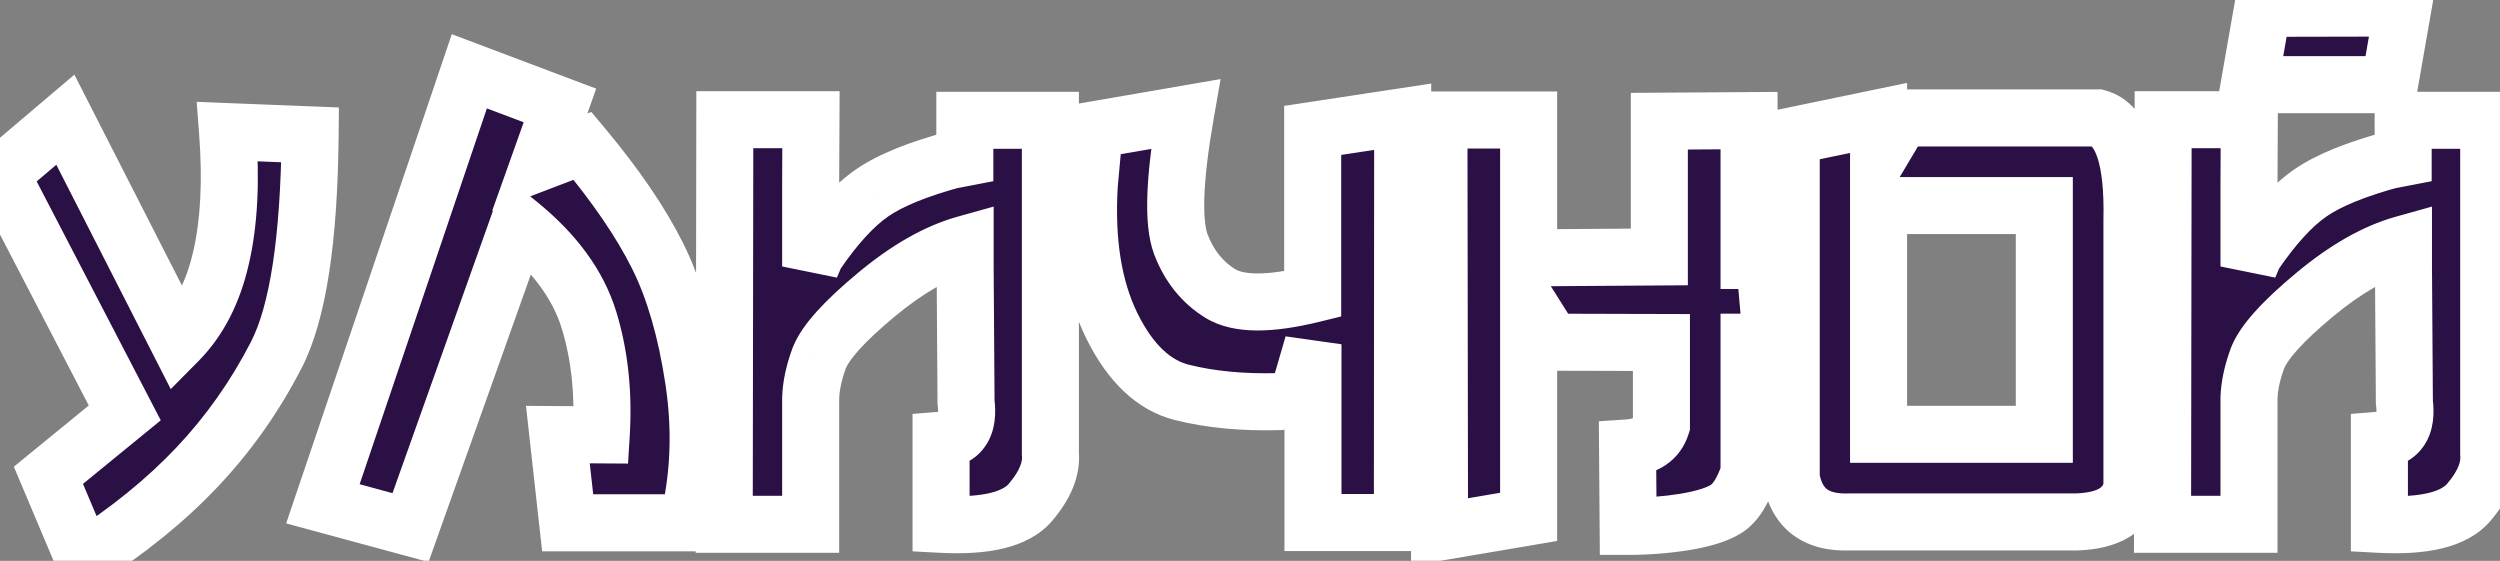
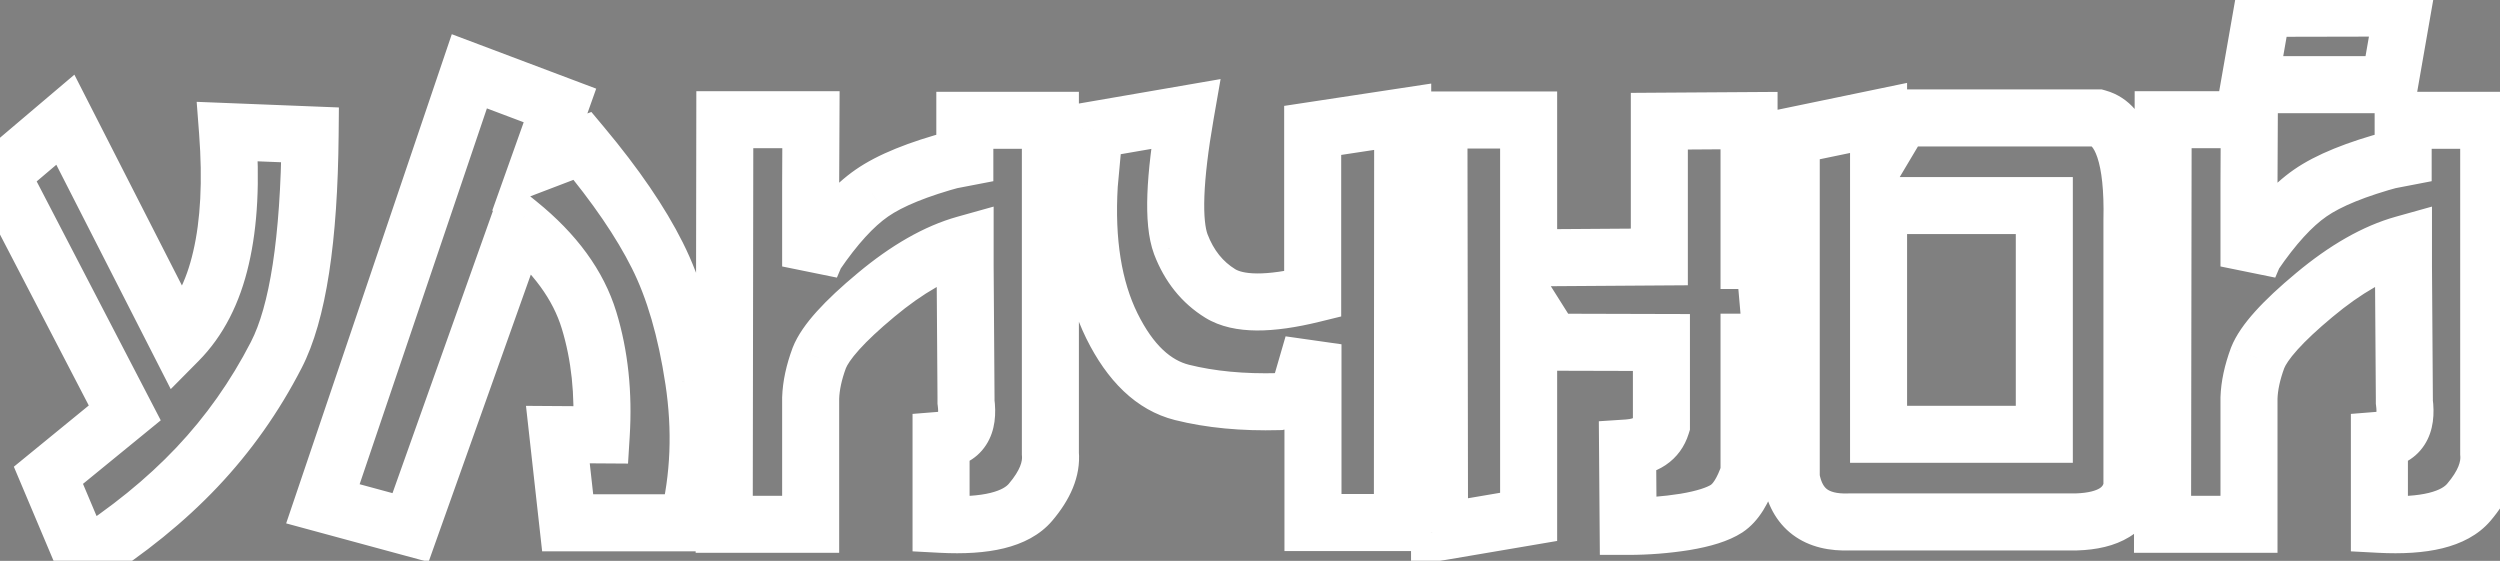
<svg xmlns="http://www.w3.org/2000/svg" width="263" height="59" viewBox="0 0 263 59" fill="none">
  <rect x="0" y="0" width="263" height="59" fill="#808080" stroke="none" />
  <mask id="path-1-outside-1_1028_14" maskUnits="userSpaceOnUse" x="-4" y="-3" width="269" height="67" fill="black">
    <rect fill="white" x="-4" y="-3" width="269" height="67" />
    <path d="M6.875 12.594L18.75 35.875C20.917 33.688 22.417 30.771 23.25 27.125C24.104 23.458 24.333 19.031 23.938 13.844L32.625 14.188C32.521 25.229 31.333 32.948 29.062 37.344C26.812 41.719 24.031 45.656 20.719 49.156C17.427 52.635 13.458 55.854 8.812 58.812L5.094 50L13.125 43.438L0.094 18.344L6.875 12.594ZM33.969 53L49.375 7.5L58.906 11.094L56.781 17.062L61.281 15.344C64.781 19.531 67.406 23.375 69.156 26.875C70.906 30.354 72.177 34.719 72.969 39.969C73.76 45.198 73.562 50.208 72.375 55H59.719L58.688 45.719L63.25 45.75C63.521 41.396 63.094 37.375 61.969 33.688C60.844 30 58.375 26.615 54.562 23.531L43.188 55.5L33.969 53ZM101.5 19.062V12.656H110.5V47.719C110.646 49.323 109.948 51.031 108.406 52.844C106.885 54.635 103.75 55.406 99 55.156V46.312C101.083 46.146 101.958 44.802 101.625 42.281V41.875L101.531 28.031V25.688C98.552 26.521 95.427 28.302 92.156 31.031C88.823 33.802 86.833 36.01 86.188 37.656C85.625 39.177 85.323 40.583 85.281 41.875V55.156H76.188L76.25 12.594H85.312L85.281 19.344V28.031L85.812 26.781C87.854 23.781 89.823 21.625 91.719 20.312C93.635 18.979 96.583 17.781 100.562 16.719L101.5 19.062ZM138.125 36.219L136.5 41.812L134.531 42.25C130.74 42.354 127.344 42.031 124.344 41.281C121.365 40.531 118.906 38.198 116.969 34.281C115.031 30.344 114.24 25.396 114.594 19.438L115.125 13.656L124.719 12C123.531 18.812 123.365 23.375 124.219 25.688C125.094 27.979 126.479 29.708 128.375 30.875C130.271 32.042 133.51 32.062 138.094 30.938V13.719L147.562 12.281L147.531 54.969H138.125V36.219ZM151.375 12.625H160.812V27.125L174.562 27.031V12.75L184 12.688V27.406H185.625L186.375 36H184V49.75C183.375 51.625 182.594 52.875 181.656 53.5C180.719 54.104 179.25 54.573 177.25 54.906C175.271 55.219 173.281 55.375 171.281 55.375L171.219 47.125C173.135 47 174.323 46.208 174.781 44.75V36.031L163.312 36L160.812 32.031V54.375L151.438 55.969L151.375 12.625ZM197.625 12.406V16.5L200.062 12.406H220.688C223.229 13.115 224.427 16.698 224.281 23.156V51.312C223.781 53.604 221.833 54.802 218.438 54.906H194.594C191.052 55.052 189 53.51 188.438 50.281V14.312L197.625 12.406ZM197.625 21.625V45.688H215.062V21.625H197.625ZM252.812 19.062V12.656H261.812V47.719C261.958 49.323 261.26 51.031 259.719 52.844C258.198 54.635 255.062 55.406 250.312 55.156V46.312C252.396 46.146 253.271 44.802 252.938 42.281V41.875L252.844 28.031V25.688C249.865 26.521 246.74 28.302 243.469 31.031C240.135 33.802 238.146 36.01 237.5 37.656C236.938 39.177 236.635 40.583 236.594 41.875V55.156H227.5L227.562 12.594H236.625L236.594 19.344V28.031L237.125 26.781C239.167 23.781 241.135 21.625 243.031 20.312C244.948 18.979 247.896 17.781 251.875 16.719L252.812 19.062ZM238.031 0.875L252.781 0.844L251.375 8.906H236.625L238.031 0.875Z" />
  </mask>
-   <path d="M6.875 12.594L18.75 35.875C20.917 33.688 22.417 30.771 23.25 27.125C24.104 23.458 24.333 19.031 23.938 13.844L32.625 14.188C32.521 25.229 31.333 32.948 29.062 37.344C26.812 41.719 24.031 45.656 20.719 49.156C17.427 52.635 13.458 55.854 8.812 58.812L5.094 50L13.125 43.438L0.094 18.344L6.875 12.594ZM33.969 53L49.375 7.5L58.906 11.094L56.781 17.062L61.281 15.344C64.781 19.531 67.406 23.375 69.156 26.875C70.906 30.354 72.177 34.719 72.969 39.969C73.76 45.198 73.562 50.208 72.375 55H59.719L58.688 45.719L63.25 45.75C63.521 41.396 63.094 37.375 61.969 33.688C60.844 30 58.375 26.615 54.562 23.531L43.188 55.5L33.969 53ZM101.5 19.062V12.656H110.5V47.719C110.646 49.323 109.948 51.031 108.406 52.844C106.885 54.635 103.75 55.406 99 55.156V46.312C101.083 46.146 101.958 44.802 101.625 42.281V41.875L101.531 28.031V25.688C98.552 26.521 95.427 28.302 92.156 31.031C88.823 33.802 86.833 36.01 86.188 37.656C85.625 39.177 85.323 40.583 85.281 41.875V55.156H76.188L76.25 12.594H85.312L85.281 19.344V28.031L85.812 26.781C87.854 23.781 89.823 21.625 91.719 20.312C93.635 18.979 96.583 17.781 100.562 16.719L101.5 19.062ZM138.125 36.219L136.5 41.812L134.531 42.25C130.74 42.354 127.344 42.031 124.344 41.281C121.365 40.531 118.906 38.198 116.969 34.281C115.031 30.344 114.24 25.396 114.594 19.438L115.125 13.656L124.719 12C123.531 18.812 123.365 23.375 124.219 25.688C125.094 27.979 126.479 29.708 128.375 30.875C130.271 32.042 133.51 32.062 138.094 30.938V13.719L147.562 12.281L147.531 54.969H138.125V36.219ZM151.375 12.625H160.812V27.125L174.562 27.031V12.75L184 12.688V27.406H185.625L186.375 36H184V49.75C183.375 51.625 182.594 52.875 181.656 53.5C180.719 54.104 179.25 54.573 177.25 54.906C175.271 55.219 173.281 55.375 171.281 55.375L171.219 47.125C173.135 47 174.323 46.208 174.781 44.75V36.031L163.312 36L160.812 32.031V54.375L151.438 55.969L151.375 12.625ZM197.625 12.406V16.5L200.062 12.406H220.688C223.229 13.115 224.427 16.698 224.281 23.156V51.312C223.781 53.604 221.833 54.802 218.438 54.906H194.594C191.052 55.052 189 53.51 188.438 50.281V14.312L197.625 12.406ZM197.625 21.625V45.688H215.062V21.625H197.625ZM252.812 19.062V12.656H261.812V47.719C261.958 49.323 261.26 51.031 259.719 52.844C258.198 54.635 255.062 55.406 250.312 55.156V46.312C252.396 46.146 253.271 44.802 252.938 42.281V41.875L252.844 28.031V25.688C249.865 26.521 246.74 28.302 243.469 31.031C240.135 33.802 238.146 36.01 237.5 37.656C236.938 39.177 236.635 40.583 236.594 41.875V55.156H227.5L227.562 12.594H236.625L236.594 19.344V28.031L237.125 26.781C239.167 23.781 241.135 21.625 243.031 20.312C244.948 18.979 247.896 17.781 251.875 16.719L252.812 19.062ZM238.031 0.875L252.781 0.844L251.375 8.906H236.625L238.031 0.875Z" fill="#2A1045" />
  <path d="M6.875 12.594L9.547 11.231L7.825 7.855L4.935 10.306L6.875 12.594ZM18.75 35.875L16.078 37.238L17.962 40.933L20.881 37.986L18.75 35.875ZM23.25 27.125L20.328 26.444L20.325 26.456L23.25 27.125ZM23.938 13.844L24.056 10.846L20.69 10.713L20.946 14.072L23.938 13.844ZM32.625 14.188L35.625 14.216L35.652 11.305L32.744 11.19L32.625 14.188ZM29.062 37.344L26.397 35.967L26.395 35.972L29.062 37.344ZM20.719 49.156L18.54 47.094L18.54 47.094L20.719 49.156ZM8.812 58.812L6.049 59.979L7.429 63.25L10.424 61.343L8.812 58.812ZM5.094 50L3.196 47.677L1.457 49.098L2.33 51.166L5.094 50ZM13.125 43.438L15.023 45.761L16.911 44.218L15.787 42.055L13.125 43.438ZM0.094 18.344L-1.846 16.056L-3.671 17.603L-2.569 19.726L0.094 18.344ZM4.203 13.957L16.078 37.238L21.422 34.512L9.547 11.231L4.203 13.957ZM20.881 37.986C23.519 35.323 25.243 31.867 26.175 27.794L20.325 26.456C19.59 29.674 18.314 32.052 16.619 33.764L20.881 37.986ZM26.172 27.806C27.116 23.752 27.34 19 26.929 13.616L20.946 14.072C21.327 19.062 21.092 23.165 20.328 26.444L26.172 27.806ZM23.819 16.841L32.506 17.185L32.744 11.19L24.056 10.846L23.819 16.841ZM29.625 14.159C29.521 25.174 28.314 32.255 26.397 35.967L31.728 38.721C34.352 33.64 35.52 25.285 35.625 14.216L29.625 14.159ZM26.395 35.972C24.271 40.1 21.654 43.804 18.54 47.094L22.898 51.218C26.409 47.508 29.354 43.337 31.73 38.716L26.395 35.972ZM18.54 47.094C15.44 50.37 11.669 53.437 7.201 56.282L10.424 61.343C15.247 58.272 19.414 54.901 22.898 51.218L18.54 47.094ZM11.576 57.646L7.858 48.834L2.33 51.166L6.049 59.979L11.576 57.646ZM6.992 52.323L15.023 45.761L11.227 41.114L3.196 47.677L6.992 52.323ZM15.787 42.055L2.756 16.961L-2.569 19.726L10.463 44.82L15.787 42.055ZM2.034 20.632L8.815 14.882L4.935 10.306L-1.846 16.056L2.034 20.632ZM33.969 53L31.127 52.038L30.104 55.06L33.184 55.895L33.969 53ZM49.375 7.5L50.433 4.693L47.529 3.598L46.533 6.538L49.375 7.5ZM58.906 11.094L61.733 12.1L62.72 9.326L59.965 8.287L58.906 11.094ZM56.781 17.062L53.955 16.056L51.772 22.187L57.852 19.865L56.781 17.062ZM61.281 15.344L63.583 13.42L62.21 11.777L60.211 12.541L61.281 15.344ZM69.156 26.875L66.473 28.217L66.476 28.223L69.156 26.875ZM72.969 39.969L70.002 40.416L70.003 40.418L72.969 39.969ZM72.375 55V58H74.722L75.287 55.722L72.375 55ZM59.719 55L56.737 55.331L57.034 58H59.719V55ZM58.688 45.719L58.708 42.719L55.333 42.696L55.706 46.05L58.688 45.719ZM63.25 45.75L63.23 48.75L66.068 48.769L66.244 45.936L63.25 45.75ZM54.562 23.531L56.449 21.199L53.156 18.535L51.736 22.526L54.562 23.531ZM43.188 55.5L42.402 58.395L45.083 59.122L46.014 56.506L43.188 55.5ZM36.81 53.962L52.217 8.462L46.533 6.538L31.127 52.038L36.81 53.962ZM48.317 10.307L57.848 13.901L59.965 8.287L50.433 4.693L48.317 10.307ZM56.08 10.088L53.955 16.056L59.608 18.069L61.733 12.1L56.08 10.088ZM57.852 19.865L62.352 18.146L60.211 12.541L55.711 14.26L57.852 19.865ZM58.979 17.268C62.384 21.341 64.859 24.988 66.473 28.217L71.84 25.533C69.954 21.762 67.179 17.722 63.583 13.42L58.979 17.268ZM66.476 28.223C68.043 31.337 69.242 35.374 70.002 40.416L75.935 39.521C75.112 34.064 73.77 29.371 71.836 25.527L66.476 28.223ZM70.003 40.418C70.739 45.285 70.549 49.896 69.463 54.278L75.287 55.722C76.576 50.52 76.781 45.111 75.935 39.52L70.003 40.418ZM72.375 52H59.719V58H72.375V52ZM62.7 54.669L61.669 45.388L55.706 46.05L56.737 55.331L62.7 54.669ZM58.667 48.719L63.23 48.75L63.27 42.75L58.708 42.719L58.667 48.719ZM66.244 45.936C66.534 41.27 66.081 36.885 64.838 32.812L59.099 34.563C60.107 37.865 60.507 41.521 60.256 45.564L66.244 45.936ZM64.838 32.812C63.496 28.414 60.601 24.556 56.449 21.199L52.676 25.864C56.149 28.673 58.191 31.586 59.099 34.563L64.838 32.812ZM51.736 22.526L40.361 54.494L46.014 56.506L57.389 24.537L51.736 22.526ZM43.973 52.605L34.754 50.105L33.184 55.895L42.402 58.395L43.973 52.605ZM101.5 19.062L98.715 20.177L104.5 19.062H101.5ZM101.5 12.656V9.656H98.5V12.656H101.5ZM110.5 12.656H113.5V9.656H110.5V12.656ZM110.5 47.719H107.5V47.855L107.512 47.99L110.5 47.719ZM108.406 52.844L106.121 50.9L106.119 50.902L108.406 52.844ZM99 55.156H96V58.002L98.842 58.152L99 55.156ZM99 46.312L98.761 43.322L96 43.543V46.312H99ZM101.625 42.281H98.625V42.479L98.651 42.675L101.625 42.281ZM101.625 41.875H104.625V41.865L104.625 41.855L101.625 41.875ZM101.531 28.031H98.531V28.041L98.531 28.052L101.531 28.031ZM101.531 25.688H104.531V21.733L100.723 22.798L101.531 25.688ZM92.156 31.031L94.074 33.338L94.078 33.335L92.156 31.031ZM86.188 37.656L83.395 36.56L83.384 36.588L83.374 36.616L86.188 37.656ZM85.281 41.875L82.283 41.778L82.281 41.827V41.875H85.281ZM85.281 55.156V58.156H88.281V55.156H85.281ZM76.188 55.156L73.188 55.152L73.183 58.156H76.188V55.156ZM76.25 12.594V9.594H73.254L73.25 12.589L76.25 12.594ZM85.312 12.594L88.312 12.608L88.326 9.594H85.312V12.594ZM85.281 19.344L82.281 19.33V19.344H85.281ZM85.281 28.031H82.281L88.042 29.205L85.281 28.031ZM85.812 26.781L83.332 25.093L83.167 25.337L83.052 25.608L85.812 26.781ZM91.719 20.312L93.426 22.779L93.432 22.775L91.719 20.312ZM100.562 16.719L103.348 15.605L102.36 13.134L99.789 13.82L100.562 16.719ZM104.5 19.062V12.656H98.5V19.062H104.5ZM101.5 15.656H110.5V9.656H101.5V15.656ZM107.5 12.656V47.719H113.5V12.656H107.5ZM107.512 47.99C107.557 48.477 107.389 49.409 106.121 50.9L110.691 54.788C112.507 52.653 113.735 50.169 113.488 47.447L107.512 47.99ZM106.119 50.902C105.895 51.167 105.377 51.562 104.198 51.852C103.016 52.143 101.364 52.276 99.158 52.16L98.842 58.152C101.386 58.286 103.676 58.159 105.63 57.679C107.587 57.198 109.397 56.312 110.693 54.785L106.119 50.902ZM102 55.156V46.312H96V55.156H102ZM99.239 49.303C100.902 49.17 102.641 48.493 103.733 46.817C104.733 45.28 104.808 43.465 104.599 41.888L98.651 42.675C98.709 43.112 98.698 43.387 98.677 43.535C98.658 43.675 98.637 43.646 98.705 43.543C98.738 43.492 98.783 43.438 98.838 43.389C98.892 43.341 98.94 43.311 98.972 43.295C99.03 43.265 98.987 43.304 98.761 43.322L99.239 49.303ZM104.625 42.281V41.875H98.625V42.281H104.625ZM104.625 41.855L104.531 28.011L98.531 28.052L98.625 41.895L104.625 41.855ZM104.531 28.031V25.688H98.531V28.031H104.531ZM100.723 22.798C97.212 23.78 93.716 25.823 90.234 28.728L94.078 33.335C97.139 30.781 99.892 29.261 102.339 28.577L100.723 22.798ZM90.239 28.724C88.506 30.164 87.059 31.51 85.935 32.758C84.841 33.972 83.909 35.25 83.395 36.56L88.98 38.752C89.112 38.417 89.498 37.767 90.393 36.774C91.259 35.813 92.473 34.669 94.074 33.338L90.239 28.724ZM83.374 36.616C82.727 38.365 82.337 40.094 82.283 41.778L88.28 41.972C88.309 41.073 88.523 39.989 89.001 38.697L83.374 36.616ZM82.281 41.875V55.156H88.281V41.875H82.281ZM85.281 52.156H76.188V58.156H85.281V52.156ZM79.188 55.161L79.25 12.598L73.25 12.589L73.188 55.152L79.188 55.161ZM76.25 15.594H85.312V9.594H76.25V15.594ZM82.312 12.58L82.281 19.33L88.281 19.358L88.312 12.608L82.312 12.58ZM82.281 19.344V28.031H88.281V19.344H82.281ZM88.042 29.205L88.573 27.955L83.052 25.608L82.52 26.858L88.042 29.205ZM88.293 28.469C90.232 25.619 91.957 23.797 93.426 22.779L90.011 17.846C87.689 19.453 85.476 21.943 83.332 25.093L88.293 28.469ZM93.432 22.775C94.924 21.737 97.477 20.648 101.336 19.617L99.789 13.82C95.689 14.915 92.347 16.221 90.006 17.85L93.432 22.775ZM97.777 17.833L98.715 20.177L104.285 17.948L103.348 15.605L97.777 17.833ZM138.125 36.219H141.125L135.244 35.382L138.125 36.219ZM136.5 41.812L137.151 44.741L138.885 44.356L139.381 42.649L136.5 41.812ZM134.531 42.25L134.614 45.249L134.901 45.241L135.182 45.179L134.531 42.25ZM124.344 41.281L123.611 44.191L123.616 44.192L124.344 41.281ZM116.969 34.281L114.277 35.606L114.28 35.611L116.969 34.281ZM114.594 19.438L111.606 19.163L111.602 19.211L111.599 19.259L114.594 19.438ZM115.125 13.656L114.615 10.7L112.348 11.091L112.138 13.382L115.125 13.656ZM124.719 12L127.674 12.515L128.406 8.319L124.208 9.044L124.719 12ZM124.219 25.688L121.405 26.727L121.41 26.742L121.416 26.758L124.219 25.688ZM138.094 30.938L138.809 33.851L141.094 33.29V30.938H138.094ZM138.094 13.719L137.643 10.753L135.094 11.14V13.719H138.094ZM147.562 12.281L150.562 12.283L150.565 8.791L147.112 9.315L147.562 12.281ZM147.531 54.969V57.969H150.529L150.531 54.971L147.531 54.969ZM138.125 54.969H135.125V57.969H138.125V54.969ZM135.244 35.382L133.619 40.976L139.381 42.649L141.006 37.056L135.244 35.382ZM135.849 38.884L133.88 39.321L135.182 45.179L137.151 44.741L135.849 38.884ZM134.449 39.251C130.871 39.349 127.755 39.042 125.071 38.371L123.616 44.192C126.933 45.021 130.608 45.359 134.614 45.249L134.449 39.251ZM125.076 38.372C123.262 37.915 121.376 36.425 119.658 32.951L114.28 35.611C116.436 39.971 119.467 43.147 123.611 44.191L125.076 38.372ZM119.661 32.957C118.02 29.623 117.254 25.234 117.588 19.616L111.599 19.259C111.225 25.557 112.042 31.064 114.277 35.606L119.661 32.957ZM117.581 19.712L118.112 13.931L112.138 13.382L111.606 19.163L117.581 19.712ZM115.635 16.613L125.229 14.956L124.208 9.044L114.615 10.7L115.635 16.613ZM121.763 11.485C121.157 14.964 120.795 17.954 120.705 20.422C120.618 22.818 120.771 25.012 121.405 26.727L127.033 24.648C126.812 24.051 126.622 22.807 126.701 20.641C126.778 18.546 127.093 15.848 127.674 12.515L121.763 11.485ZM121.416 26.758C122.501 29.6 124.287 31.882 126.803 33.43L129.947 28.32C128.672 27.535 127.686 26.359 127.021 24.617L121.416 26.758ZM126.803 33.43C128.384 34.403 130.274 34.753 132.207 34.766C134.159 34.778 136.376 34.448 138.809 33.851L137.379 28.024C135.228 28.552 133.534 28.774 132.246 28.766C130.94 28.757 130.262 28.514 129.947 28.32L126.803 33.43ZM141.094 30.938V13.719H135.094V30.938H141.094ZM138.544 16.685L148.013 15.247L147.112 9.315L137.643 10.753L138.544 16.685ZM144.563 12.279L144.531 54.967L150.531 54.971L150.562 12.283L144.563 12.279ZM147.531 51.969H138.125V57.969H147.531V51.969ZM141.125 54.969V36.219H135.125V54.969H141.125ZM151.375 12.625V9.625H148.371L148.375 12.629L151.375 12.625ZM160.812 12.625H163.812V9.625H160.812V12.625ZM160.812 27.125H157.812V30.145L160.833 30.125L160.812 27.125ZM174.562 27.031L174.583 30.031L177.562 30.011V27.031H174.562ZM174.562 12.75L174.543 9.75L171.562 9.77V12.75H174.562ZM184 12.688H187V9.668L183.98 9.688L184 12.688ZM184 27.406H181V30.406H184V27.406ZM185.625 27.406L188.614 27.145L188.375 24.406H185.625V27.406ZM186.375 36V39H189.648L189.364 35.739L186.375 36ZM184 36V33H181V36H184ZM184 49.75L186.846 50.699L187 50.237V49.75H184ZM181.656 53.5L183.281 56.022L183.301 56.009L183.32 55.996L181.656 53.5ZM177.25 54.906L177.718 57.87L177.731 57.867L177.743 57.865L177.25 54.906ZM171.281 55.375L168.281 55.398L168.304 58.375H171.281V55.375ZM171.219 47.125L171.024 44.131L168.197 44.316L168.219 47.148L171.219 47.125ZM174.781 44.75L177.643 45.65L177.781 45.21V44.75H174.781ZM174.781 36.031H177.781V33.039L174.789 33.031L174.781 36.031ZM163.312 36L160.774 37.599L161.654 38.995L163.304 39L163.312 36ZM160.812 32.031L163.351 30.432L157.812 21.64V32.031H160.812ZM160.812 54.375L161.315 57.333L163.812 56.908V54.375H160.812ZM151.438 55.969L148.438 55.973L148.443 59.521L151.94 58.926L151.438 55.969ZM151.375 15.625H160.812V9.625H151.375V15.625ZM157.812 12.625V27.125H163.812V12.625H157.812ZM160.833 30.125L174.583 30.031L174.542 24.031L160.792 24.125L160.833 30.125ZM177.562 27.031V12.75H171.562V27.031H177.562ZM174.582 15.75L184.02 15.687L183.98 9.688L174.543 9.75L174.582 15.75ZM181 12.688V27.406H187V12.688H181ZM184 30.406H185.625V24.406H184V30.406ZM182.636 27.667L183.386 36.261L189.364 35.739L188.614 27.145L182.636 27.667ZM186.375 33H184V39H186.375V33ZM181 36V49.75H187V36H181ZM181.154 48.801C180.598 50.47 180.09 50.938 179.992 51.004L183.32 55.996C185.097 54.812 186.152 52.78 186.846 50.699L181.154 48.801ZM180.031 50.978C179.613 51.248 178.63 51.635 176.757 51.947L177.743 57.865C179.87 57.511 181.825 56.961 183.281 56.022L180.031 50.978ZM176.782 51.943C174.957 52.231 173.124 52.375 171.281 52.375V58.375C173.438 58.375 175.584 58.206 177.718 57.87L176.782 51.943ZM174.281 55.352L174.219 47.102L168.219 47.148L168.281 55.398L174.281 55.352ZM171.414 50.119C172.722 50.033 174.054 49.705 175.211 48.934C176.417 48.13 177.224 46.982 177.643 45.65L171.919 43.85C171.893 43.932 171.874 43.955 171.879 43.948C171.887 43.938 171.894 43.934 171.883 43.941C171.852 43.962 171.632 44.092 171.024 44.131L171.414 50.119ZM177.781 44.75V36.031H171.781V44.75H177.781ZM174.789 33.031L163.321 33L163.304 39L174.773 39.031L174.789 33.031ZM165.851 34.401L163.351 30.432L158.274 33.63L160.774 37.599L165.851 34.401ZM157.812 32.031V54.375H163.812V32.031H157.812ZM160.31 51.417L150.935 53.011L151.94 58.926L161.315 57.333L160.31 51.417ZM154.437 55.964L154.375 12.621L148.375 12.629L148.438 55.973L154.437 55.964ZM197.625 12.406H200.625V8.72L197.016 9.469L197.625 12.406ZM197.625 16.5H194.625V27.402L200.203 18.035L197.625 16.5ZM200.062 12.406V9.406H198.357L197.485 10.871L200.062 12.406ZM220.688 12.406L221.493 9.516L221.098 9.406H220.688V12.406ZM224.281 23.156L221.282 23.088L221.281 23.122V23.156H224.281ZM224.281 51.312L227.212 51.952L227.281 51.636V51.312H224.281ZM218.438 54.906V57.906H218.484L218.529 57.905L218.438 54.906ZM194.594 54.906V51.906H194.532L194.47 51.909L194.594 54.906ZM188.438 50.281H185.438V50.541L185.482 50.796L188.438 50.281ZM188.438 14.312L187.828 11.375L185.438 11.871V14.312H188.438ZM197.625 21.625V18.625H194.625V21.625H197.625ZM197.625 45.688H194.625V48.688H197.625V45.688ZM215.062 45.688V48.688H218.062V45.688H215.062ZM215.062 21.625H218.062V18.625H215.062V21.625ZM194.625 12.406V16.5H200.625V12.406H194.625ZM200.203 18.035L202.64 13.941L197.485 10.871L195.047 14.965L200.203 18.035ZM200.062 15.406H220.688V9.406H200.062V15.406ZM219.882 15.296C219.908 15.303 219.966 15.317 220.08 15.447C220.218 15.605 220.434 15.939 220.647 16.576C221.085 17.887 221.352 19.996 221.282 23.088L227.28 23.224C227.356 19.858 227.097 16.946 226.337 14.674C225.569 12.376 224.097 10.242 221.493 9.516L219.882 15.296ZM221.281 23.156V51.312H227.281V23.156H221.281ZM221.35 50.673C221.269 51.045 221.133 51.215 220.874 51.374C220.511 51.597 219.756 51.864 218.346 51.908L218.529 57.905C220.515 57.844 222.431 57.46 224.017 56.485C225.705 55.447 226.793 53.872 227.212 51.952L221.35 50.673ZM218.438 51.906H194.594V57.906H218.438V51.906ZM194.47 51.909C193.13 51.964 192.495 51.682 192.2 51.461C191.94 51.265 191.581 50.846 191.393 49.766L185.482 50.796C185.857 52.946 186.805 54.912 188.596 56.258C190.354 57.578 192.516 57.994 194.717 57.904L194.47 51.909ZM191.438 50.281V14.312H185.438V50.281H191.438ZM189.047 17.25L198.234 15.344L197.016 9.469L187.828 11.375L189.047 17.25ZM194.625 21.625V45.688H200.625V21.625H194.625ZM197.625 48.688H215.062V42.688H197.625V48.688ZM218.062 45.688V21.625H212.062V45.688H218.062ZM215.062 18.625H197.625V24.625H215.062V18.625ZM252.812 19.062L250.027 20.177L255.812 19.062H252.812ZM252.812 12.656V9.656H249.812V12.656H252.812ZM261.812 12.656H264.812V9.656H261.812V12.656ZM261.812 47.719H258.812V47.855L258.825 47.99L261.812 47.719ZM259.719 52.844L257.434 50.9L257.432 50.902L259.719 52.844ZM250.312 55.156H247.312V58.002L250.155 58.152L250.312 55.156ZM250.312 46.312L250.073 43.322L247.312 43.543V46.312H250.312ZM252.938 42.281H249.938V42.479L249.963 42.675L252.938 42.281ZM252.938 41.875H255.938V41.865L255.937 41.855L252.938 41.875ZM252.844 28.031H249.844V28.041L249.844 28.052L252.844 28.031ZM252.844 25.688H255.844V21.733L252.036 22.798L252.844 25.688ZM243.469 31.031L245.386 33.338L245.391 33.335L243.469 31.031ZM237.5 37.656L234.707 36.56L234.697 36.588L234.686 36.616L237.5 37.656ZM236.594 41.875L233.595 41.778L233.594 41.827V41.875H236.594ZM236.594 55.156V58.156H239.594V55.156H236.594ZM227.5 55.156L224.5 55.152L224.496 58.156H227.5V55.156ZM227.562 12.594V9.594H224.567L224.563 12.589L227.562 12.594ZM236.625 12.594L239.625 12.608L239.639 9.594H236.625V12.594ZM236.594 19.344L233.594 19.33V19.344H236.594ZM236.594 28.031H233.594L239.355 29.205L236.594 28.031ZM237.125 26.781L234.645 25.093L234.479 25.337L234.364 25.608L237.125 26.781ZM243.031 20.312L244.739 22.779L244.744 22.775L243.031 20.312ZM251.875 16.719L254.66 15.605L253.672 13.134L251.101 13.82L251.875 16.719ZM238.031 0.875L238.025 -2.125L235.51 -2.12L235.076 0.358L238.031 0.875ZM252.781 0.844L255.737 1.359L256.351 -2.164L252.775 -2.156L252.781 0.844ZM251.375 8.906V11.906H253.897L254.33 9.422L251.375 8.906ZM236.625 8.906L233.67 8.389L233.054 11.906H236.625V8.906ZM255.812 19.062V12.656H249.812V19.062H255.812ZM252.812 15.656H261.812V9.656H252.812V15.656ZM258.812 12.656V47.719H264.812V12.656H258.812ZM258.825 47.99C258.869 48.477 258.702 49.409 257.434 50.9L262.004 54.788C263.819 52.653 265.048 50.169 264.8 47.447L258.825 47.99ZM257.432 50.902C257.207 51.167 256.689 51.562 255.51 51.852C254.329 52.143 252.677 52.276 250.47 52.16L250.155 58.152C252.698 58.286 254.989 58.159 256.943 57.679C258.899 57.198 260.709 56.312 262.006 54.785L257.432 50.902ZM253.312 55.156V46.312H247.312V55.156H253.312ZM250.552 49.303C252.215 49.17 253.953 48.493 255.045 46.817C256.046 45.28 256.12 43.465 255.912 41.888L249.963 42.675C250.021 43.112 250.011 43.387 249.99 43.535C249.97 43.675 249.95 43.646 250.017 43.543C250.05 43.492 250.095 43.438 250.15 43.389C250.204 43.341 250.253 43.311 250.284 43.295C250.343 43.265 250.3 43.304 250.073 43.322L250.552 49.303ZM255.938 42.281V41.875H249.938V42.281H255.938ZM255.937 41.855L255.844 28.011L249.844 28.052L249.938 41.895L255.937 41.855ZM255.844 28.031V25.688H249.844V28.031H255.844ZM252.036 22.798C248.525 23.78 245.028 25.823 241.547 28.728L245.391 33.335C248.451 30.781 251.205 29.261 253.652 28.577L252.036 22.798ZM241.551 28.724C239.819 30.164 238.372 31.51 237.248 32.758C236.153 33.972 235.222 35.25 234.707 36.56L240.293 38.752C240.424 38.417 240.81 37.767 241.705 36.774C242.571 35.813 243.785 34.669 245.386 33.338L241.551 28.724ZM234.686 36.616C234.039 38.365 233.65 40.094 233.595 41.778L239.592 41.972C239.621 41.073 239.836 39.989 240.314 38.697L234.686 36.616ZM233.594 41.875V55.156H239.594V41.875H233.594ZM236.594 52.156H227.5V58.156H236.594V52.156ZM230.5 55.161L230.562 12.598L224.563 12.589L224.5 55.152L230.5 55.161ZM227.562 15.594H236.625V9.594H227.562V15.594ZM233.625 12.58L233.594 19.33L239.594 19.358L239.625 12.608L233.625 12.58ZM233.594 19.344V28.031H239.594V19.344H233.594ZM239.355 29.205L239.886 27.955L234.364 25.608L233.833 26.858L239.355 29.205ZM239.605 28.469C241.545 25.619 243.269 23.797 244.739 22.779L241.324 17.846C239.002 19.453 236.789 21.943 234.645 25.093L239.605 28.469ZM244.744 22.775C246.237 21.737 248.79 20.648 252.649 19.617L251.101 13.82C247.002 14.915 243.659 16.221 241.318 17.85L244.744 22.775ZM249.09 17.833L250.027 20.177L255.598 17.948L254.66 15.605L249.09 17.833ZM238.038 3.875L252.788 3.844L252.775 -2.156L238.025 -2.125L238.038 3.875ZM249.826 0.328L248.42 8.391L254.33 9.422L255.737 1.359L249.826 0.328ZM251.375 5.906H236.625V11.906H251.375V5.906ZM239.58 9.424L240.986 1.392L235.076 0.358L233.67 8.389L239.58 9.424Z" fill="white" mask="url(#path-1-outside-1_1028_14)" />
</svg>